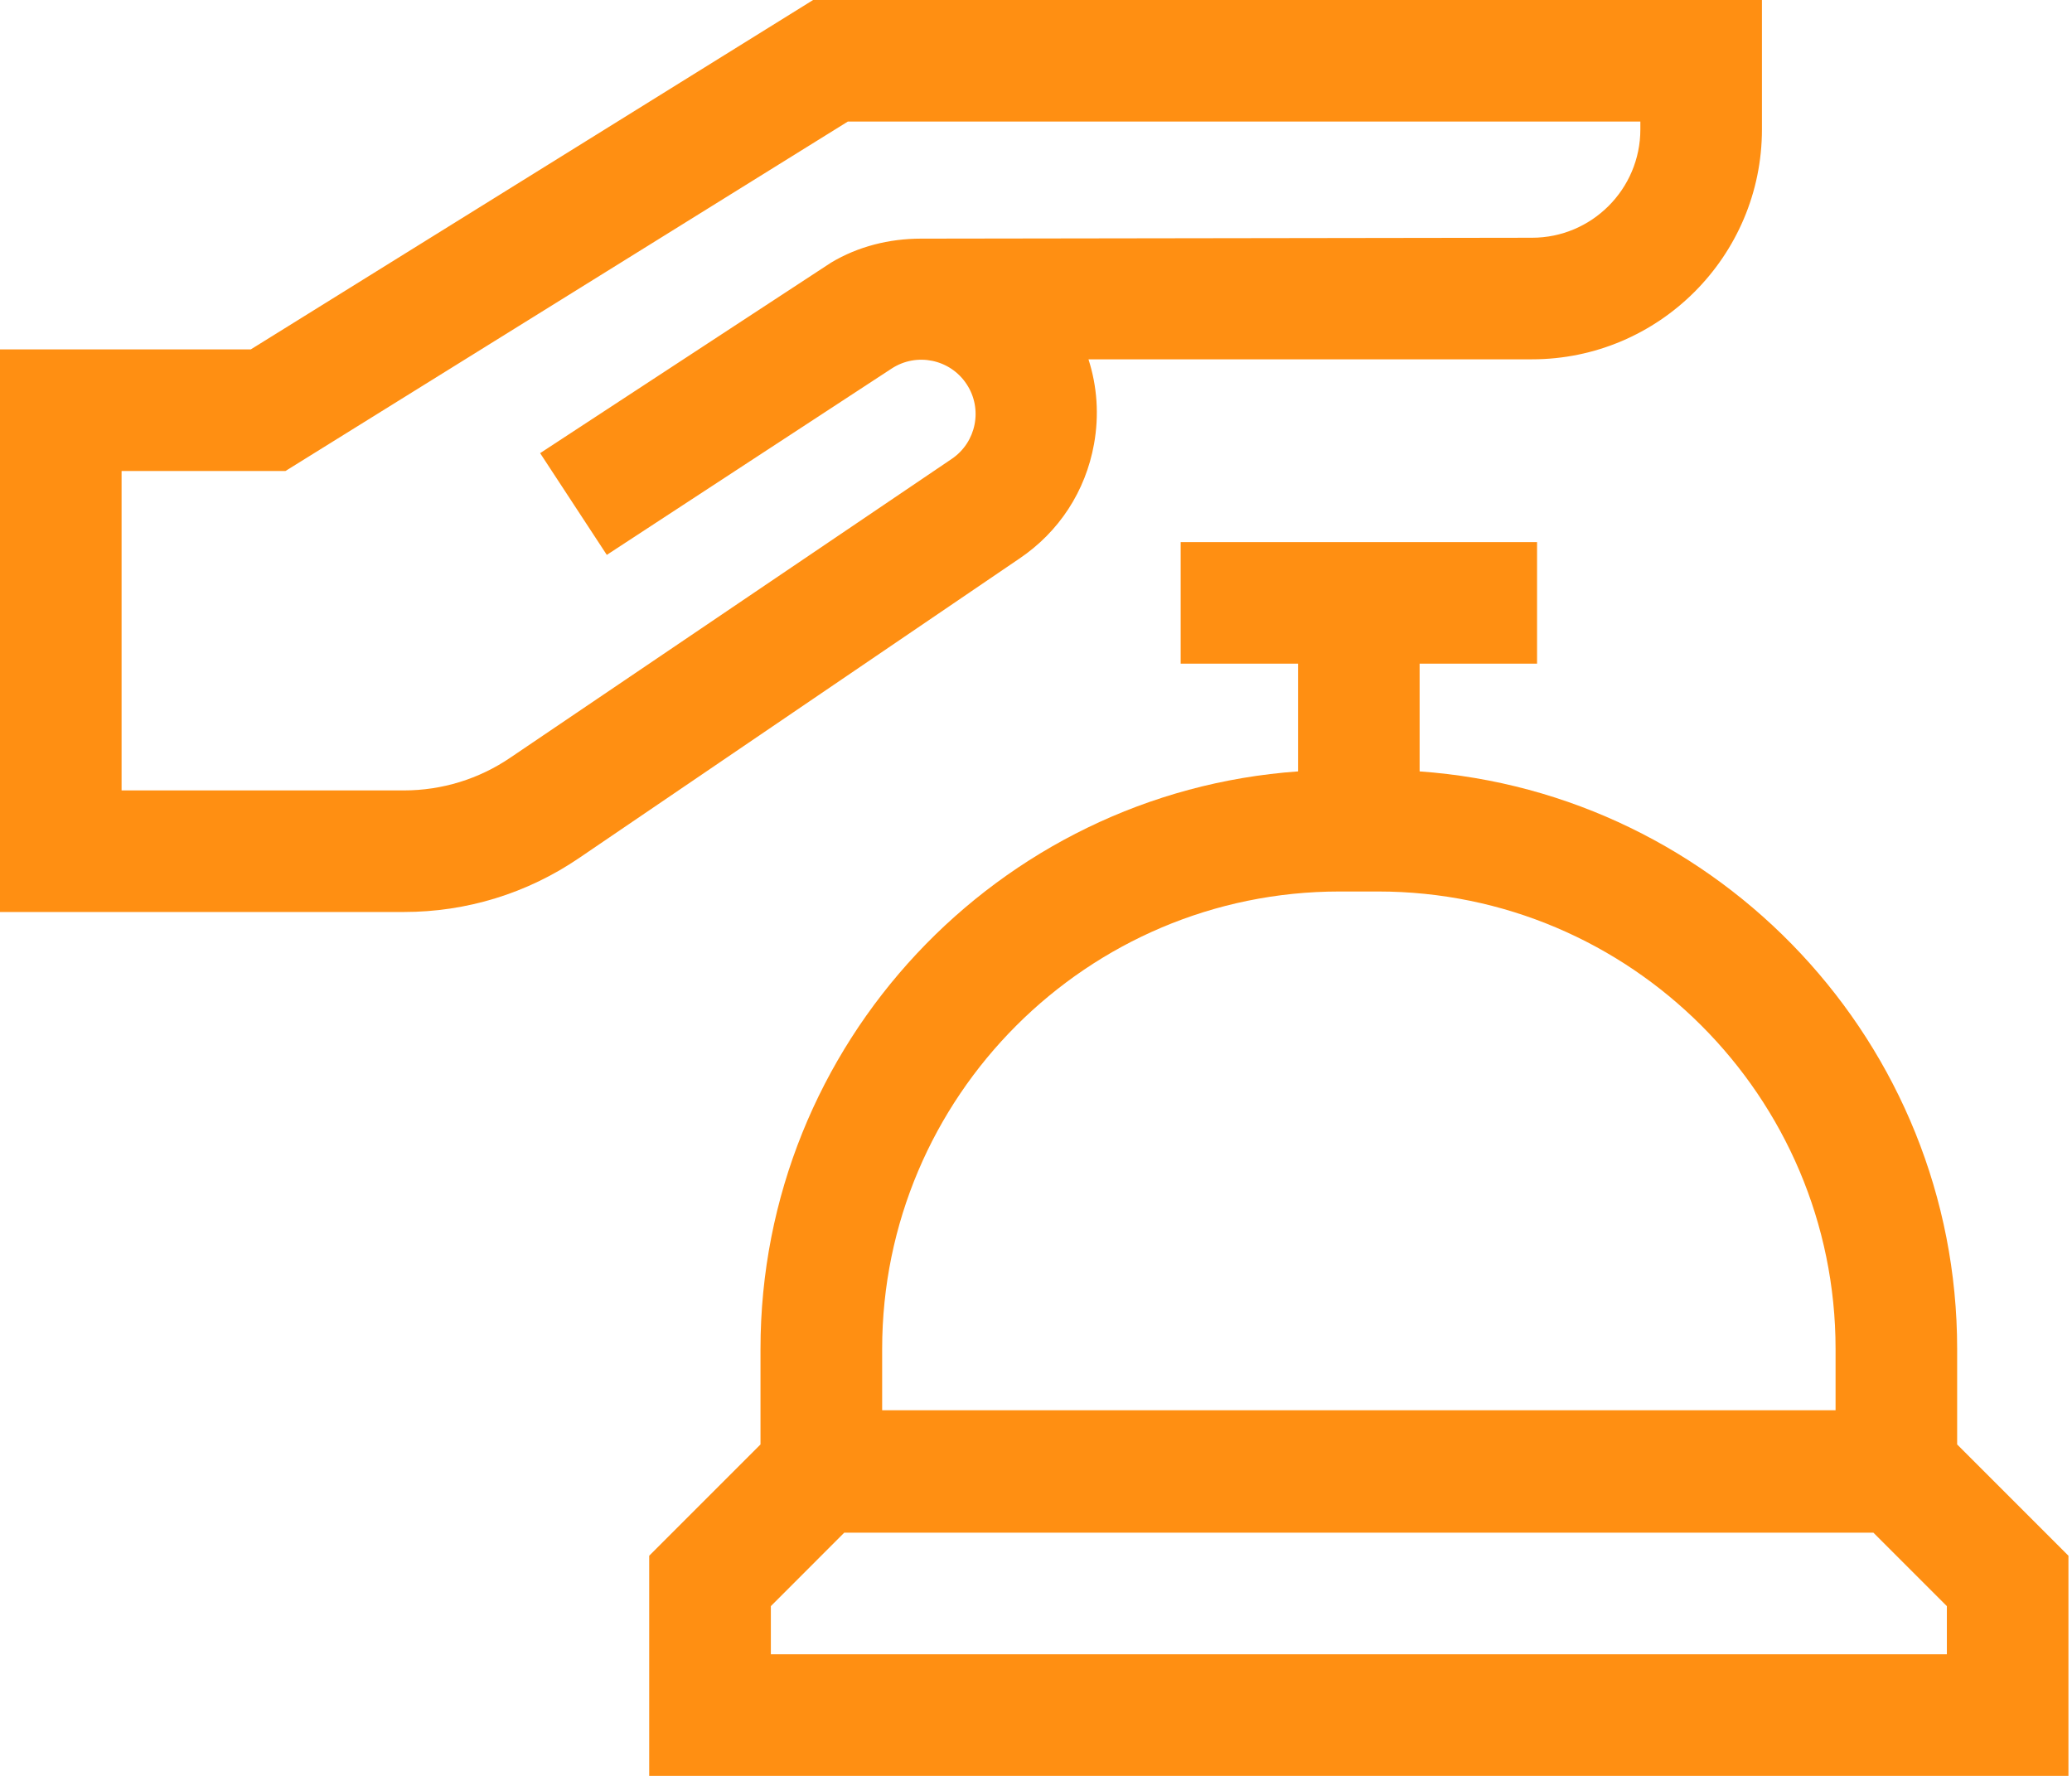
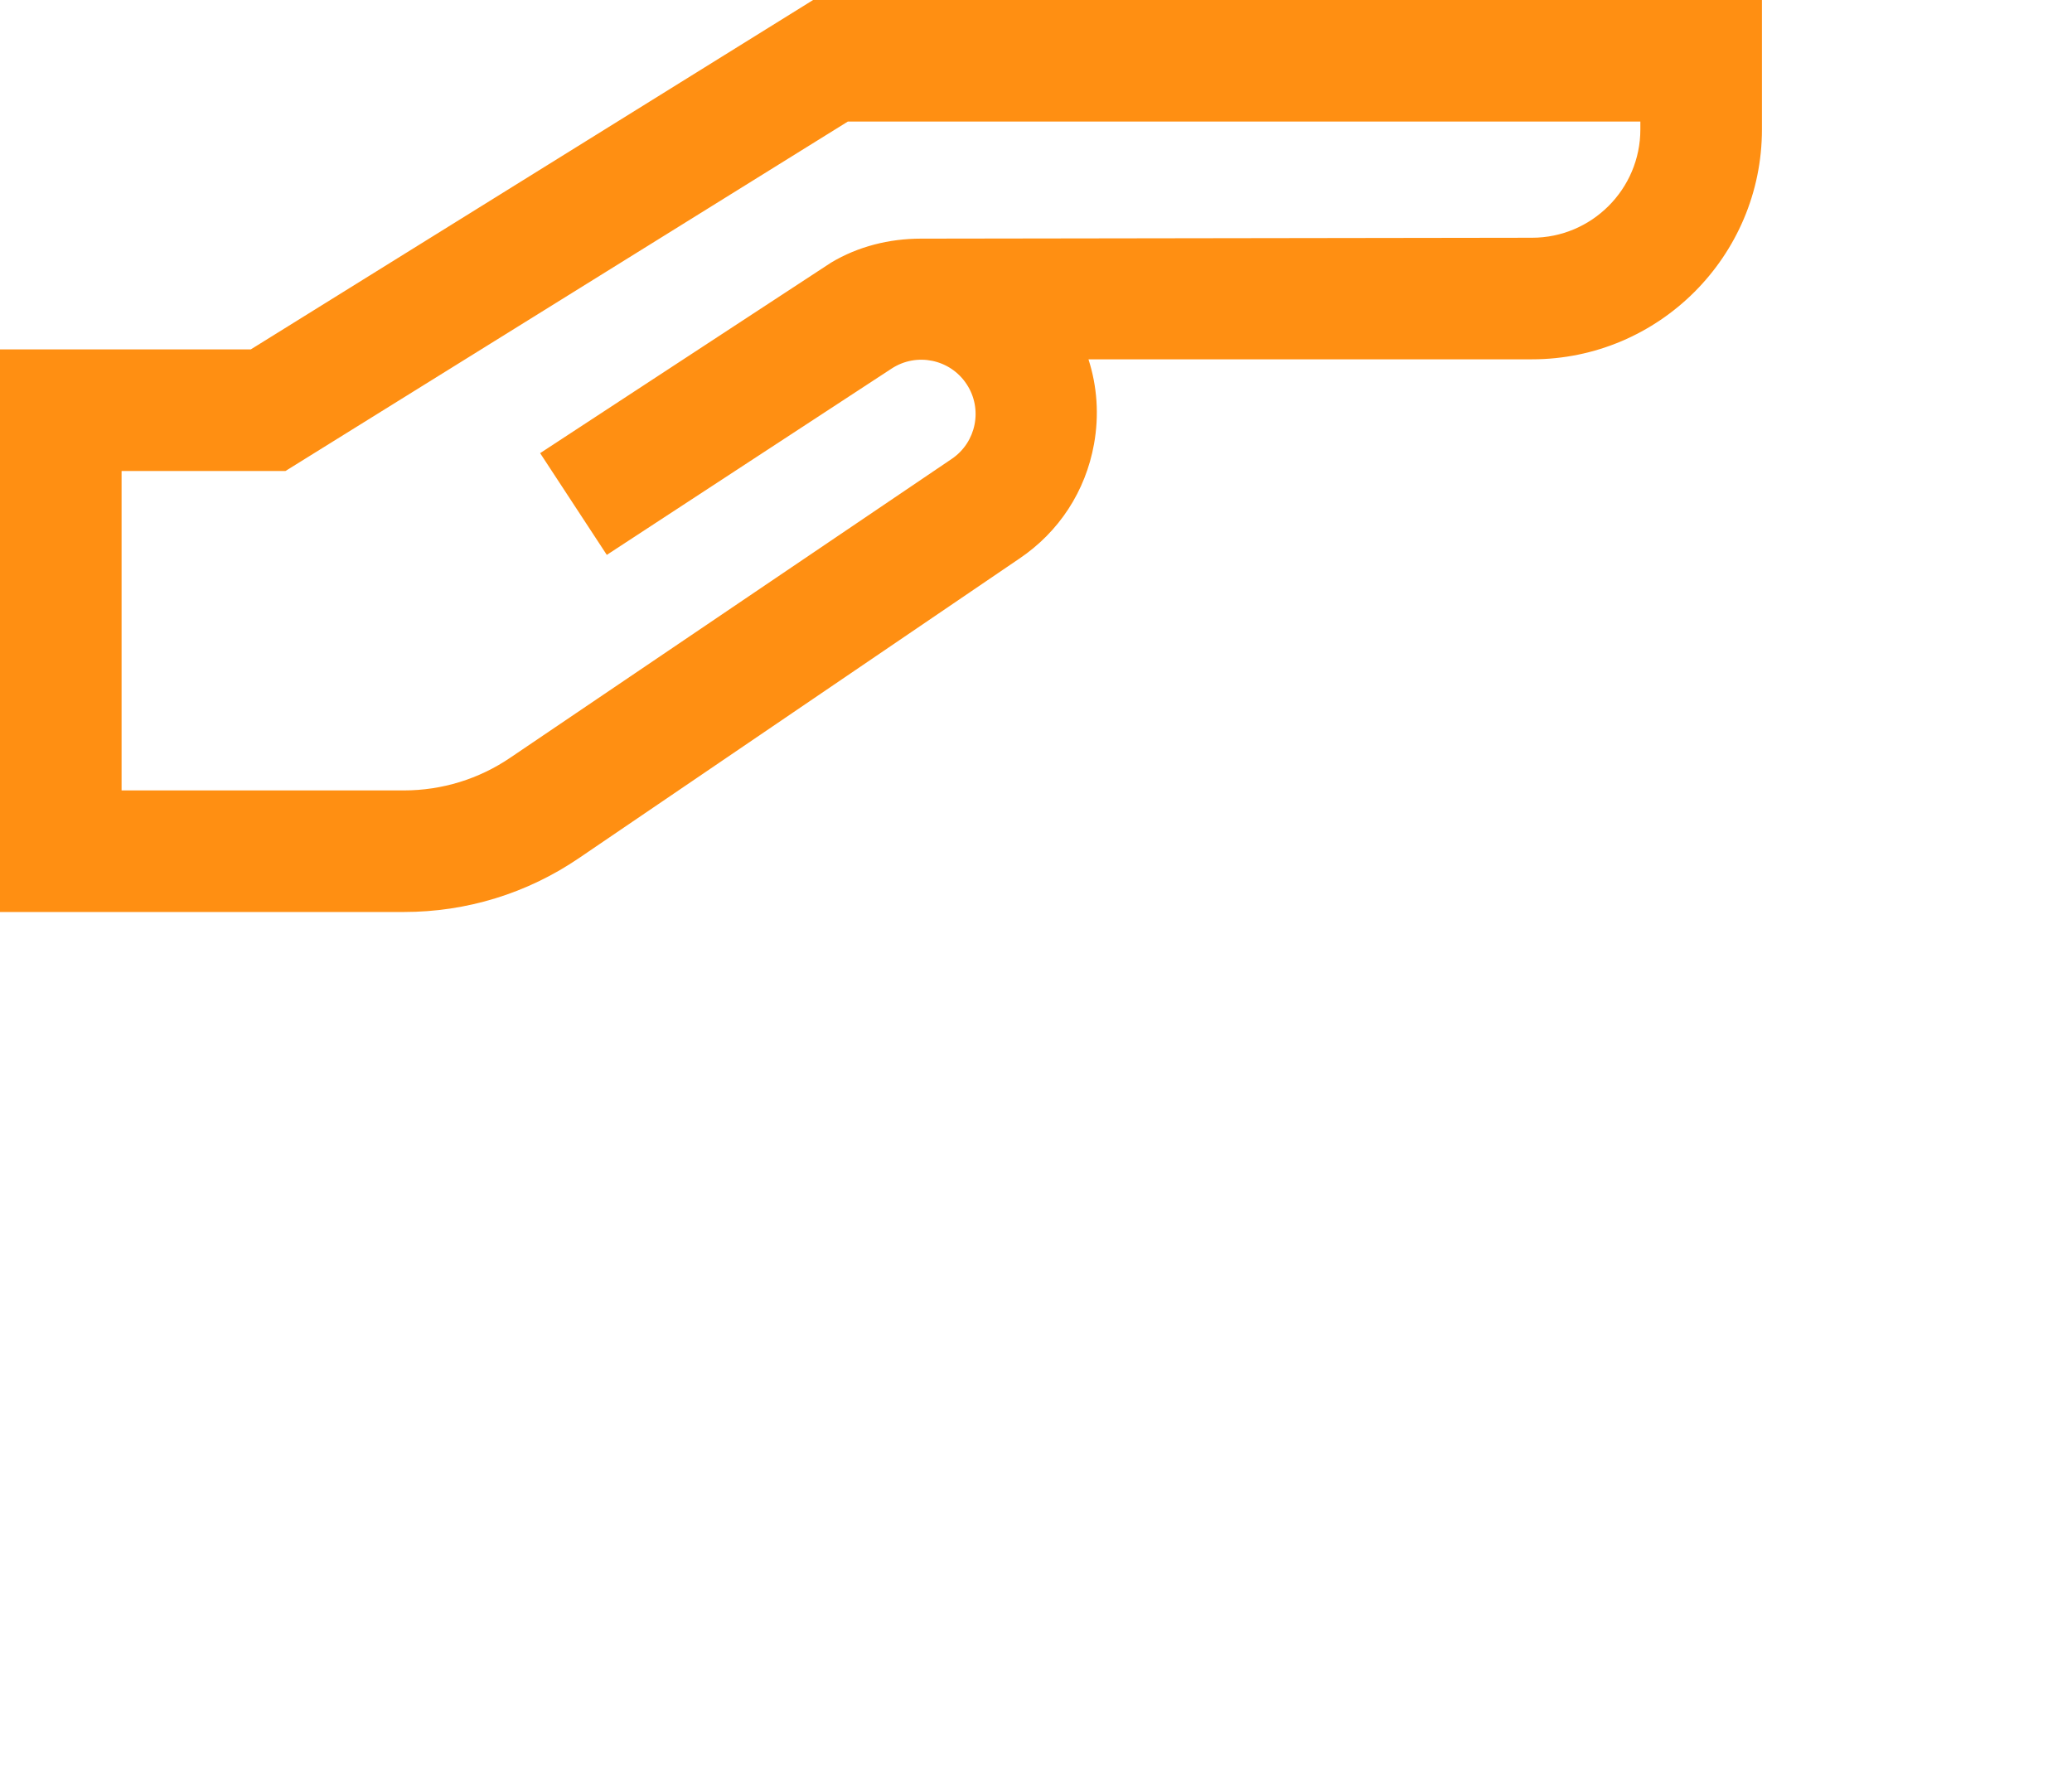
<svg xmlns="http://www.w3.org/2000/svg" width="28" height="24" viewBox="0 0 28 24" fill="none">
  <path d="M14.784 6.001C14.854 5.612 14.827 5.221 14.709 4.856H20.702C22.416 4.856 23.81 3.462 23.81 1.749V0H10.988L3.389 4.722H0V12.325H5.459C6.305 12.325 7.122 12.074 7.822 11.598L13.774 7.55C14.311 7.189 14.67 6.638 14.784 6.001ZM13.062 5.191C13.284 5.526 13.194 5.977 12.861 6.202L6.897 10.239C6.473 10.528 5.972 10.682 5.459 10.682H1.643V6.365H3.858L11.457 1.643H22.167V1.749C22.167 2.556 21.51 3.213 20.703 3.213L12.442 3.225C12.017 3.226 11.596 3.33 11.231 3.549C11.204 3.566 7.299 6.124 7.299 6.124L8.2 7.499L12.049 4.981C12.387 4.76 12.84 4.854 13.062 5.191Z" fill="#FF8F12" />
-   <path d="M26.448 19.521V18.23C26.448 14.104 23.238 10.713 19.184 10.425V8.969H20.771V7.326H15.955V8.969H17.541V10.425C13.487 10.713 10.277 14.104 10.277 18.23V19.521L8.773 21.025V24H27.952V21.025L26.448 19.521ZM11.921 18.23C11.921 14.821 14.694 12.048 18.102 12.048H18.623C22.032 12.048 24.805 14.821 24.805 18.23V19.059H11.921V18.23ZM26.309 22.357H10.417V21.706L11.409 20.713H25.316L26.309 21.706V22.357Z" fill="#FF8F12" />
</svg>